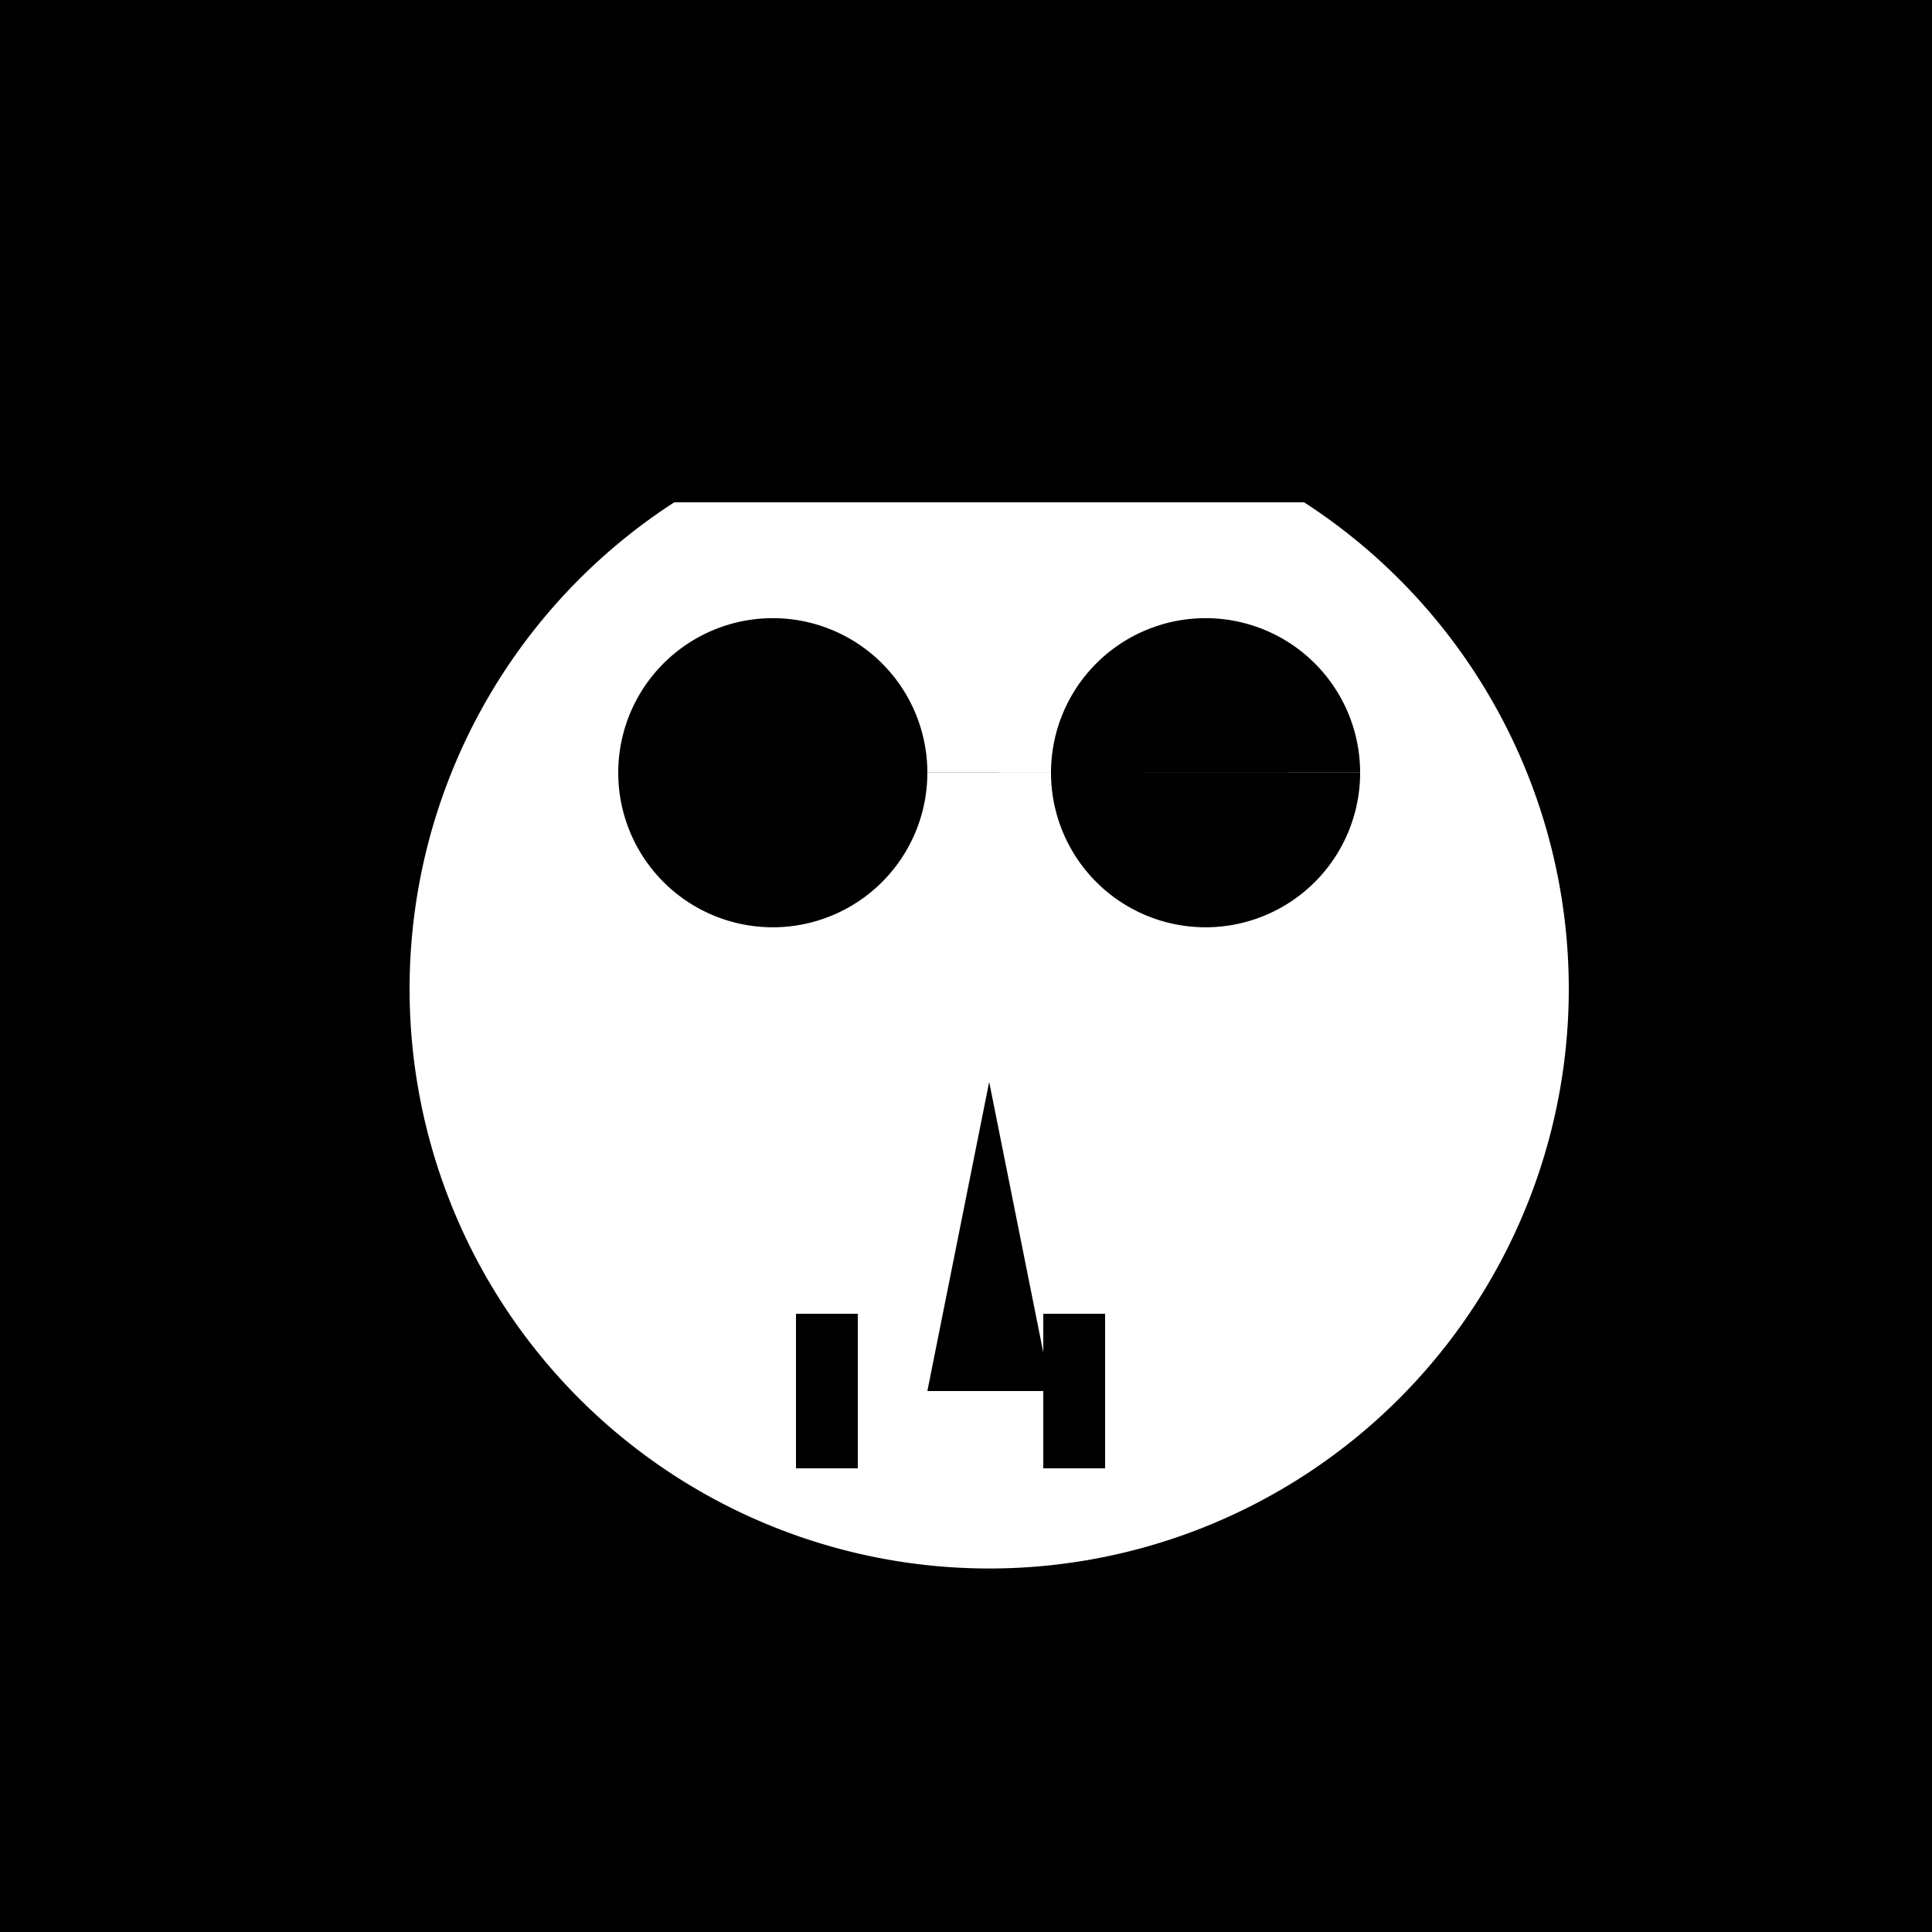
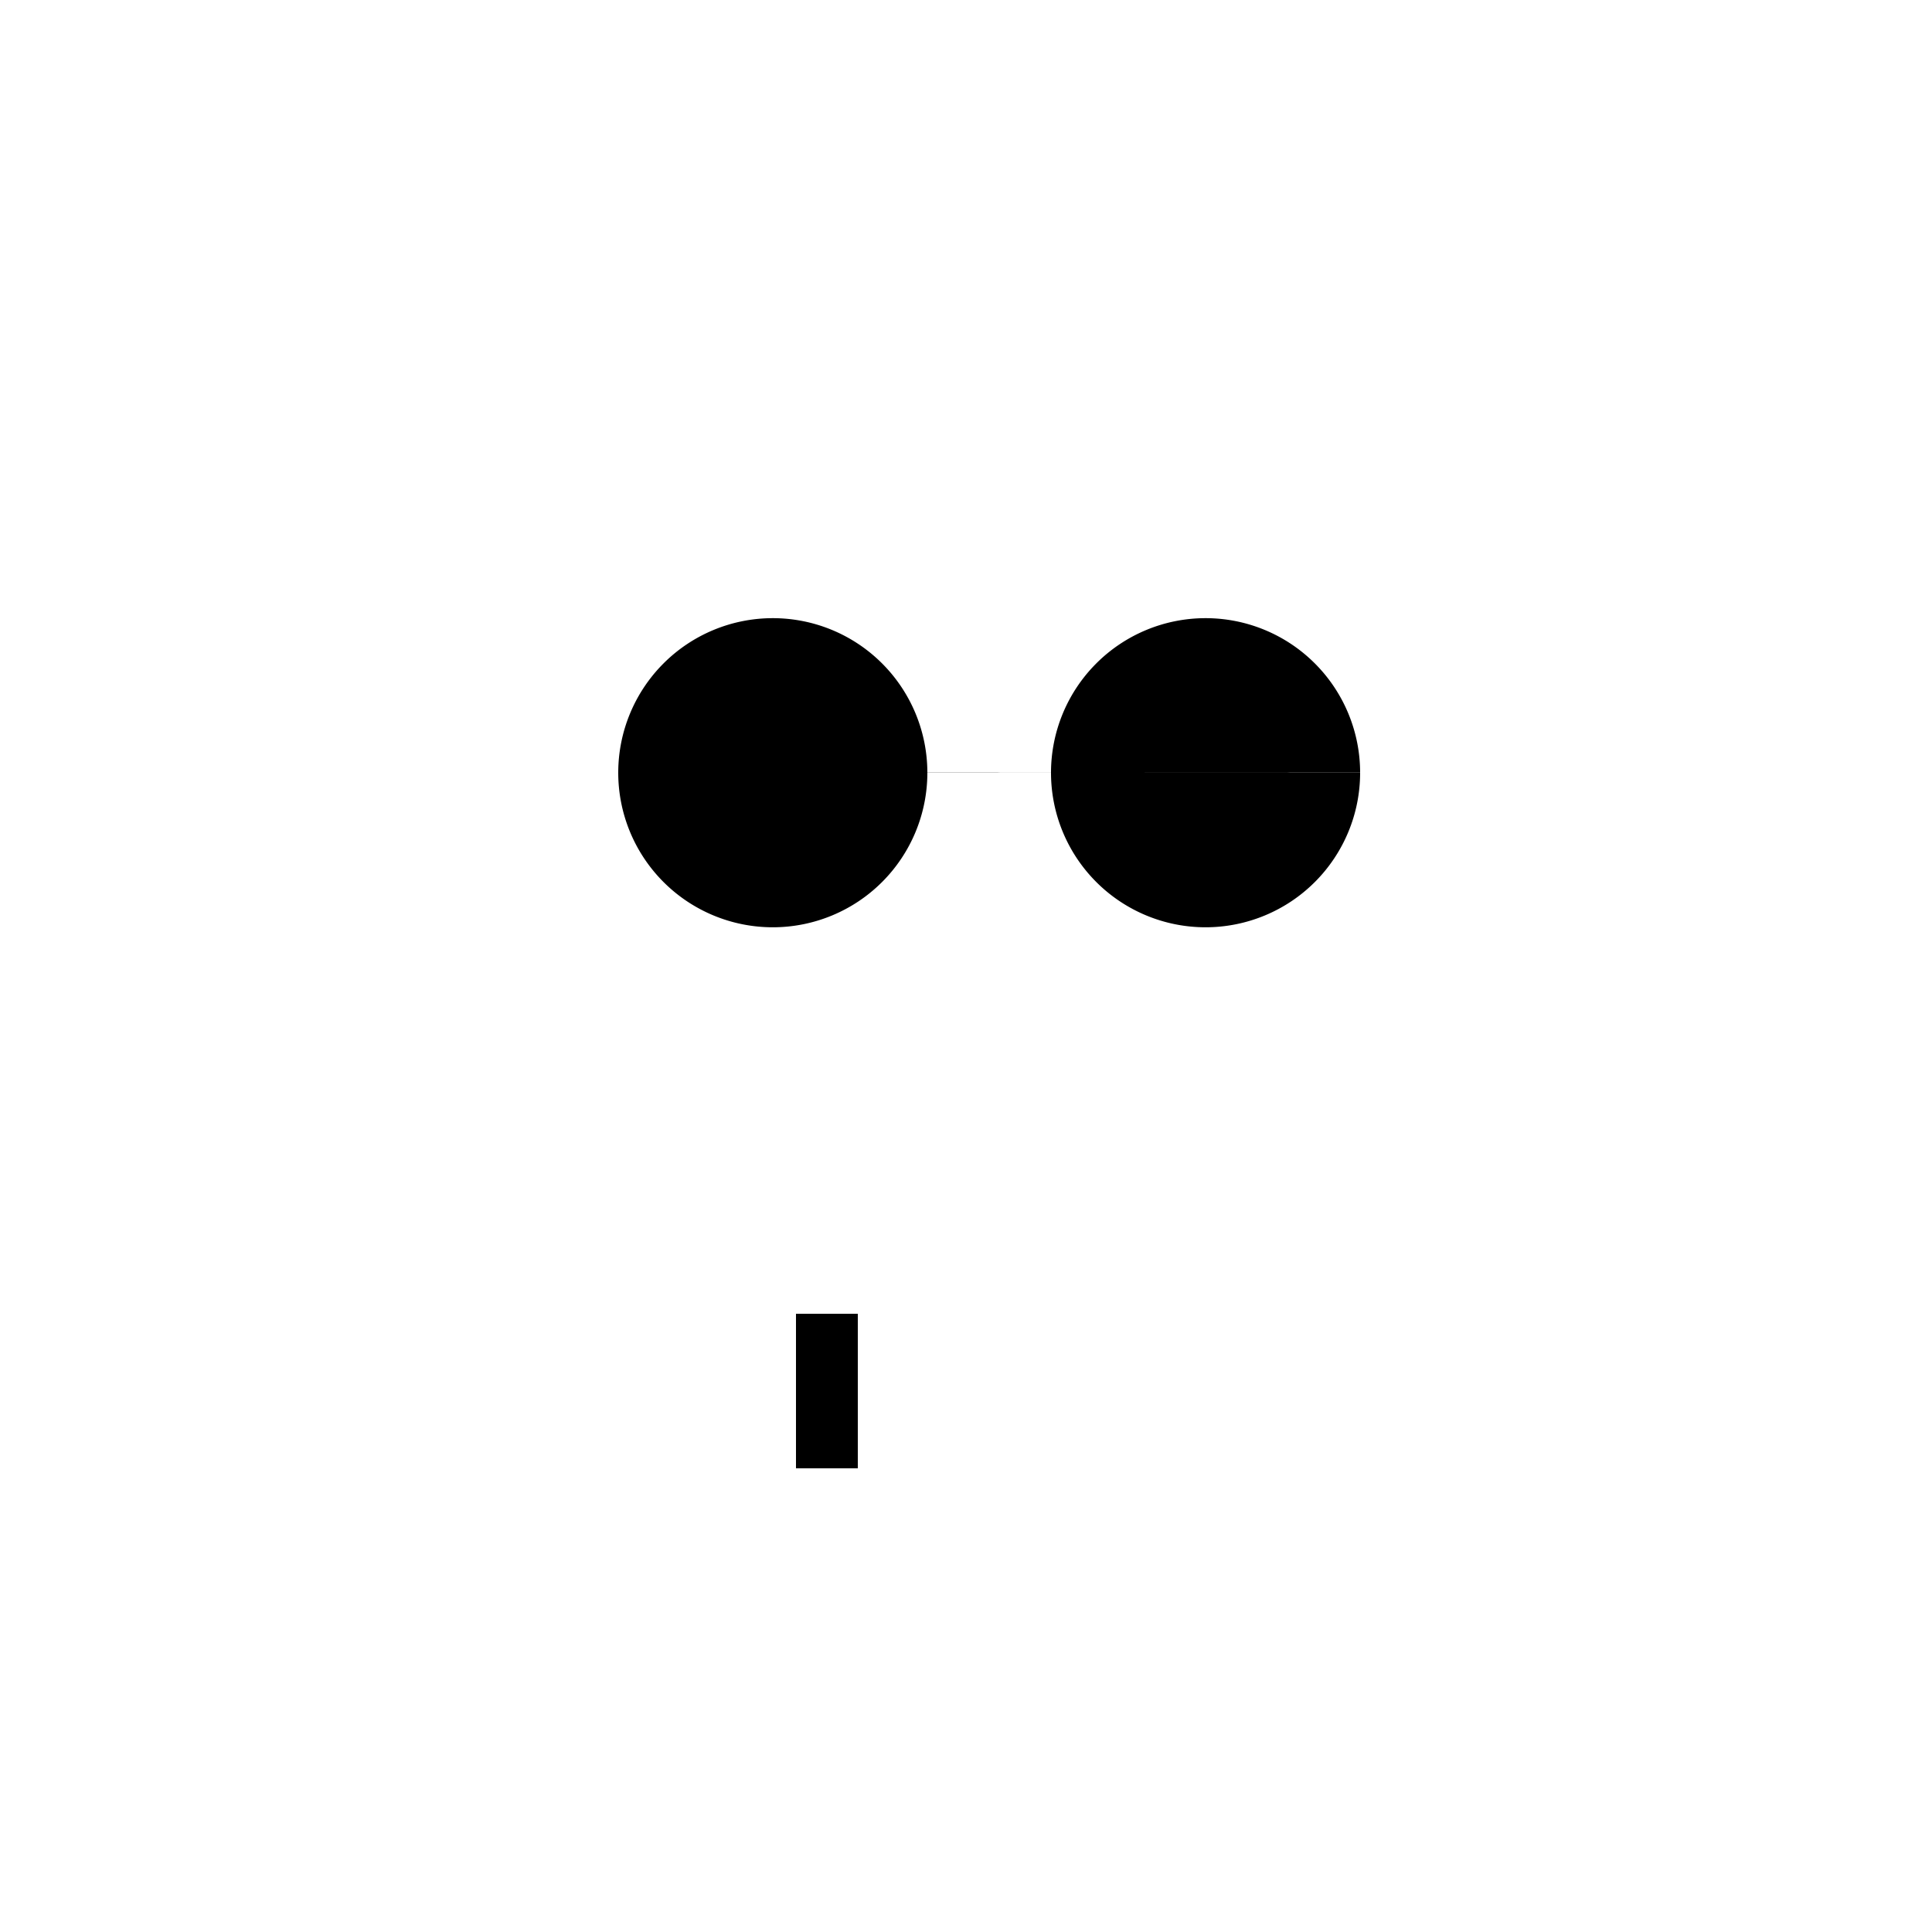
<svg xmlns="http://www.w3.org/2000/svg" width="500" height="500">
  <defs />
  <g>
-     <rect fill="#000" stroke="none" x="0" y="0" width="512" height="512" />
    <path fill="#fff" stroke="none" paint-order="stroke fill markers" d=" M 406 256 A 150 150 0 1 1 406 255.85" />
    <path fill="#000" stroke="none" paint-order="stroke fill markers" d=" M 240 200 A 40 40 0 1 1 240 199.96 L 352 200 A 40 40 0 1 1 352 199.96" />
-     <path fill="#000" stroke="none" paint-order="stroke fill markers" d=" M 256 280 L 240 360 L 272 360" />
    <path fill="#000" stroke="none" paint-order="stroke fill markers" d=" M 206 340 L 206 380 L 222 380 L 222 340" />
-     <path fill="#000" stroke="none" paint-order="stroke fill markers" d=" M 286 340 L 286 380 L 270 380 L 270 340" />
-     <rect fill="#000" stroke="none" x="156" y="80" width="200" height="50" />
-     <path fill="#000" stroke="none" paint-order="stroke fill markers" d=" M 156 80 L 256 10 L 356 80" />
  </g>
</svg>